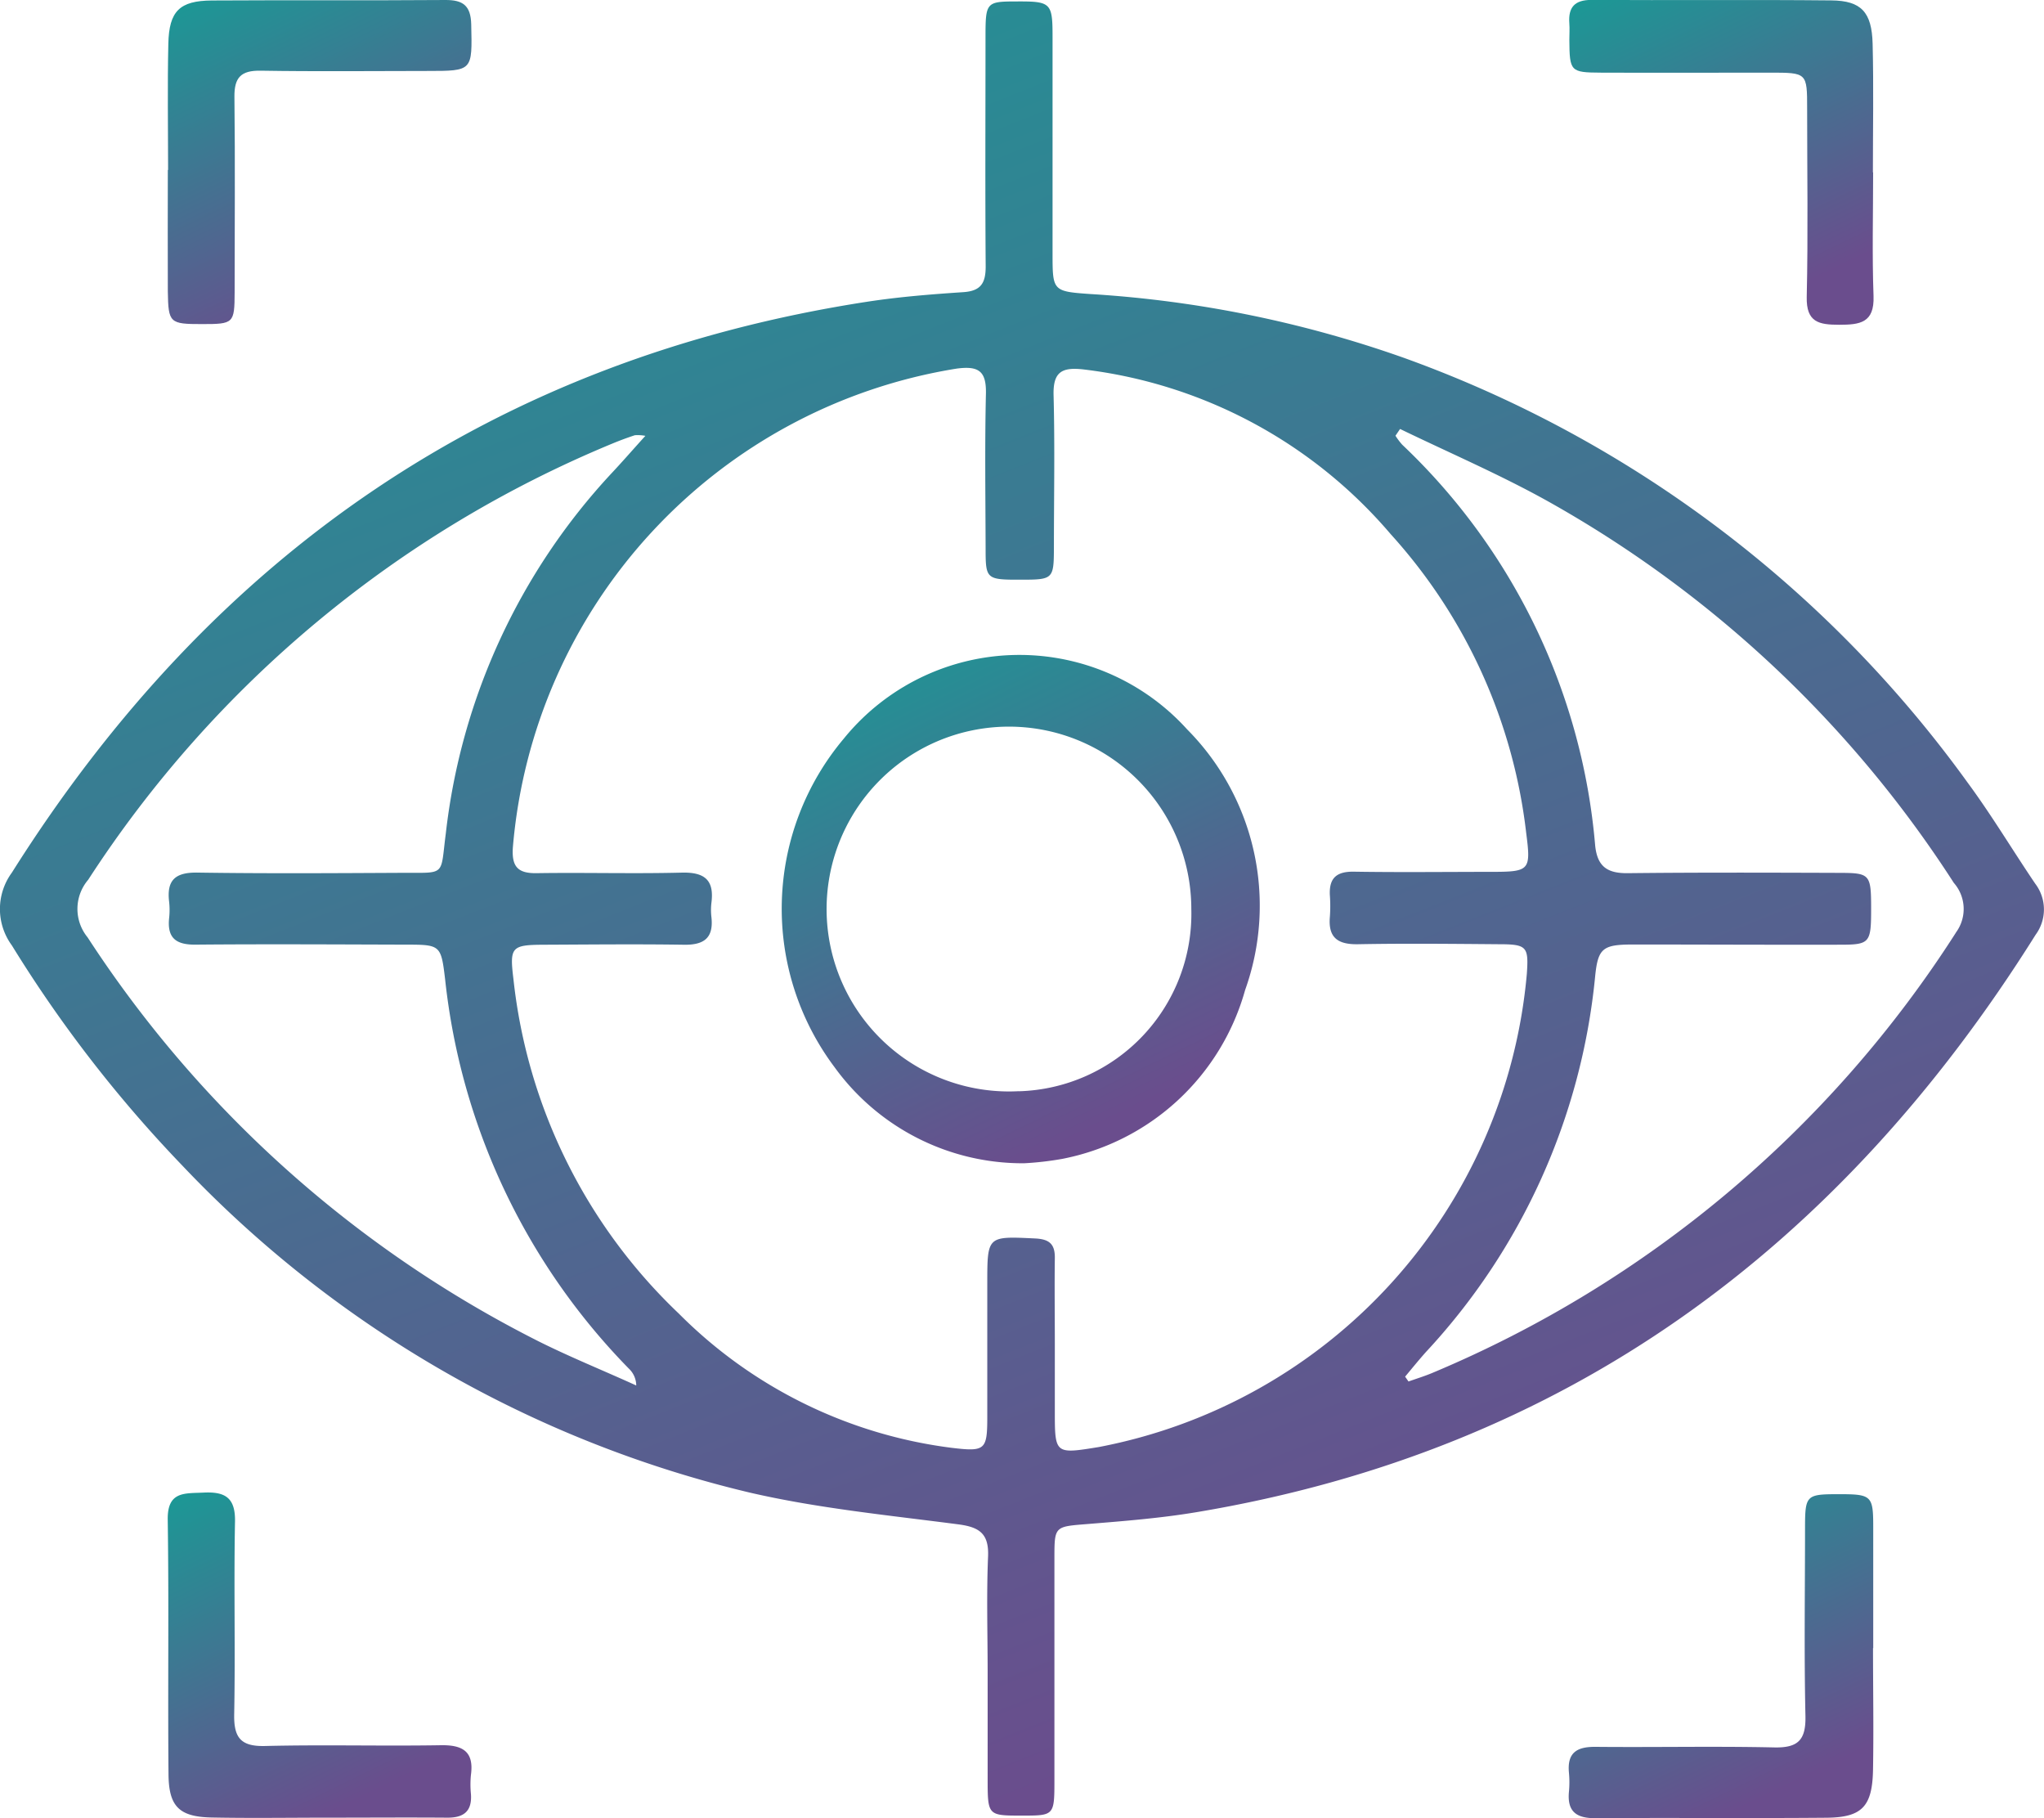
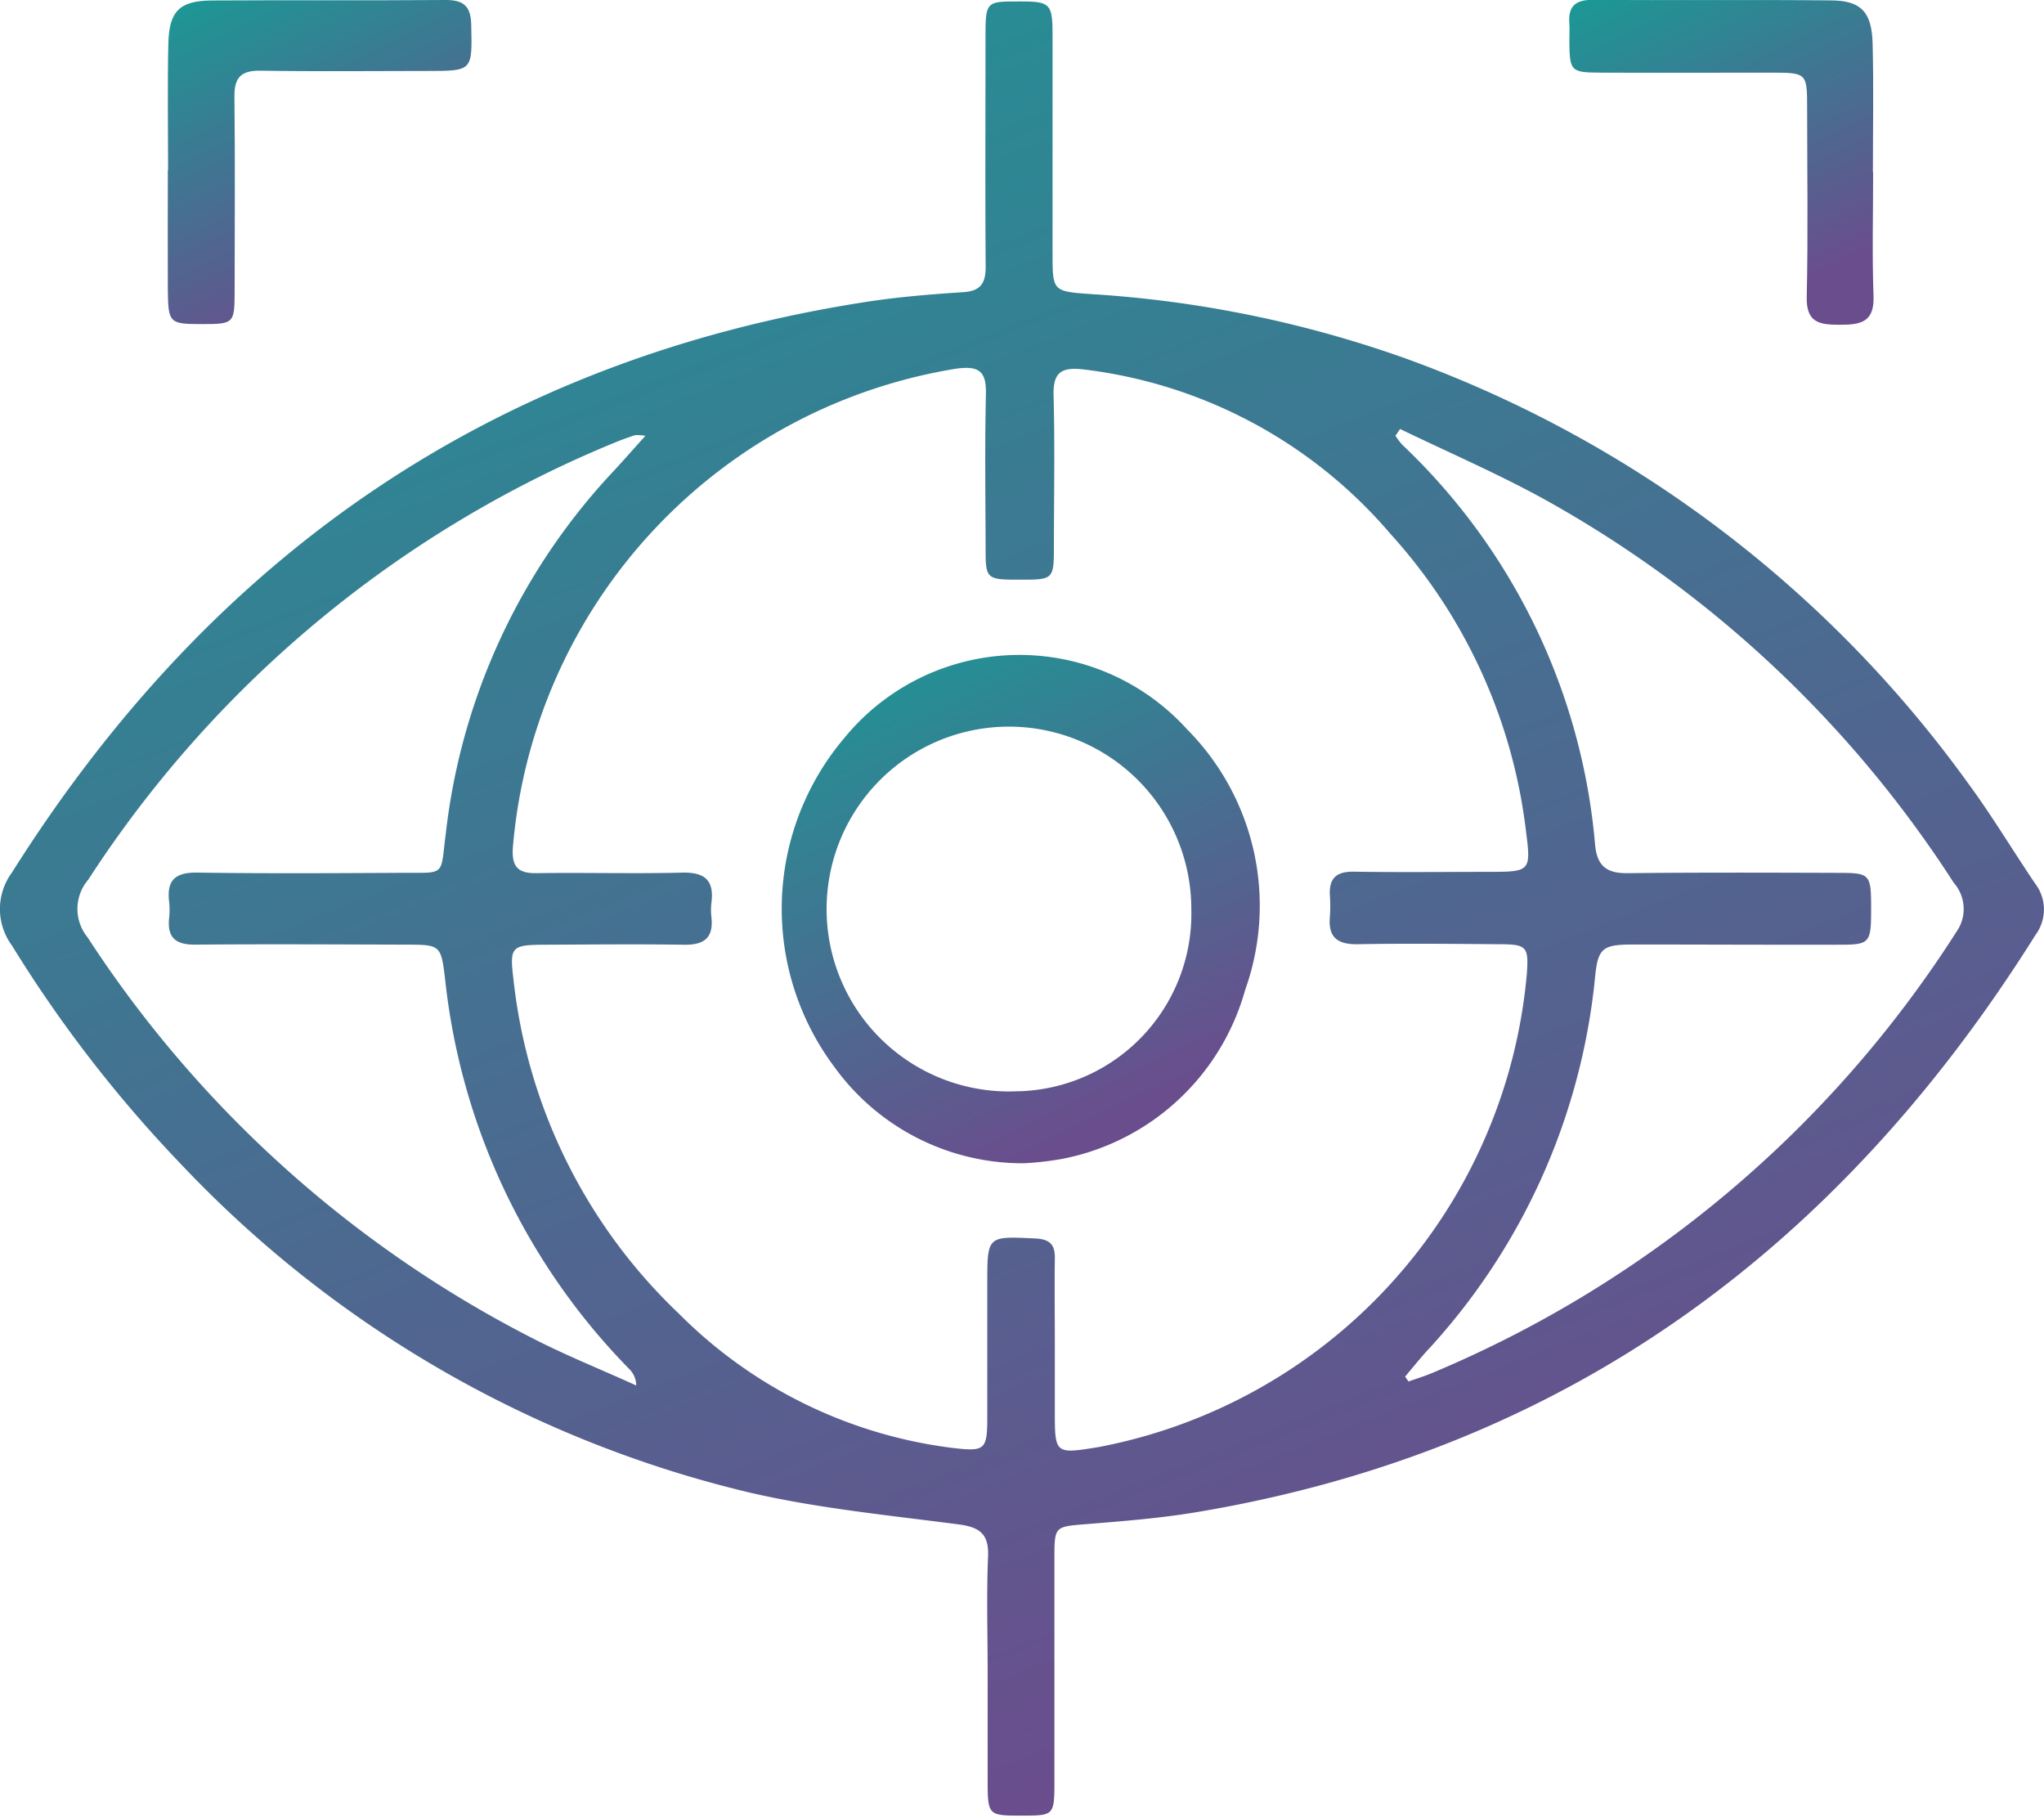
<svg xmlns="http://www.w3.org/2000/svg" width="60.336" height="53.657" viewBox="0 0 60.336 53.657">
  <defs>
    <linearGradient id="linear-gradient" x1="-0.054" y1="-0.211" x2="0.5" y2="1" gradientUnits="objectBoundingBox">
      <stop offset="0" stop-color="#0ba897" />
      <stop offset="1" stop-color="#6a4d8d" />
    </linearGradient>
  </defs>
  <g id="Vision_icon" data-name="Vision icon" transform="translate(-418.834 -623.867)">
    <path id="Path_31" data-name="Path 31" d="M478.911,650.224c-.67-.989-1.284-2.018-1.992-2.978a35.232,35.232,0,0,0-16.642-12.539,33.915,33.915,0,0,0-9.262-1.884c-1.108-.077-1.11-.095-1.111-1.193,0-2.133,0-4.265,0-6.4,0-1.009-.048-1.047-1.087-1.041-.861,0-.891.036-.892,1.005,0,2.273-.012,4.547.005,6.819,0,.493-.146.721-.662.755-.934.062-1.871.136-2.8.277-11.039,1.692-19.363,7.463-25.283,16.852a1.814,1.814,0,0,0,0,2.15,38.435,38.435,0,0,0,5.025,6.49,33.852,33.852,0,0,0,16.749,9.655c2.022.468,4.107.67,6.171.94.633.083.9.288.87.956-.047,1.123-.013,2.249-.012,3.374,0,1.055,0,2.109,0,3.164,0,1.1,0,1.1,1.009,1.1.96,0,.962,0,.962-1.06q0-3.269,0-6.538c0-.952.007-.928.982-1.007,1.073-.087,2.15-.172,3.21-.349,10.906-1.822,18.971-7.788,24.773-17.043A1.256,1.256,0,0,0,478.911,650.224Zm-44.265,13.462a34.265,34.265,0,0,1-13.226-11.877,1.325,1.325,0,0,1,.017-1.7,33.844,33.844,0,0,1,15.478-12.875q.324-.134.658-.244a1.225,1.225,0,0,1,.312.018c-.363.4-.664.747-.976,1.08a18.683,18.683,0,0,0-4.916,10.659c-.165,1.272.02,1.15-1.291,1.157-2.013.01-4.027.023-6.04-.007-.648-.01-.912.217-.836.856a2.259,2.259,0,0,1,0,.491c-.059.58.2.784.774.779,2.06-.018,4.12-.006,6.18,0,1.06,0,1.072,0,1.195,1.039a19.358,19.358,0,0,0,5.42,11.471.693.693,0,0,1,.22.5C436.624,664.581,435.613,664.176,434.645,663.686Zm16.625,3.163c-1.3.212-1.3.212-1.3-1.073q0-.984,0-1.968h0c0-.844-.011-1.687,0-2.53.008-.421-.165-.564-.582-.584-1.411-.067-1.411-.081-1.412,1.321,0,1.312,0,2.624,0,3.936,0,.985-.056,1.042-1.055.921a13.8,13.8,0,0,1-8.048-3.959,15.984,15.984,0,0,1-4.884-9.873c-.115-.939-.063-1.01.883-1.014,1.382-.006,2.764-.021,4.145,0,.6.011.884-.2.816-.816a1.791,1.791,0,0,1,0-.421c.088-.677-.206-.908-.877-.891-1.428.036-2.857-.006-4.285.016-.553.008-.734-.192-.7-.747a15.636,15.636,0,0,1,13.1-14.143c.659-.088.881.077.865.749-.035,1.522-.013,3.046-.009,4.569,0,.9.022.914,1.057.911.933,0,.957-.021.959-.942,0-1.5.03-3-.01-4.5-.018-.684.237-.835.873-.764a14.1,14.1,0,0,1,9.078,4.862,15.82,15.82,0,0,1,4,8.817c.142,1.1.108,1.148-1.011,1.149-1.358,0-2.717.017-4.075-.005-.515-.008-.737.19-.709.7a4.349,4.349,0,0,1,0,.632c-.055.62.238.82.832.809,1.381-.026,2.763-.011,4.145,0,.84,0,.893.068.837.875A15.624,15.624,0,0,1,451.271,666.849Zm25.3-15.182a33.875,33.875,0,0,1-15.468,13c-.226.094-.461.166-.692.248l-.1-.143c.2-.24.4-.486.607-.719a18.954,18.954,0,0,0,5-11.07c.084-.857.219-.963,1.125-.964,2.037,0,4.074.011,6.111.006.88,0,.913-.055.913-1.067s-.034-1.05-.93-1.053c-2.084-.007-4.168-.014-6.252.009-.6.007-.9-.189-.964-.817a18.438,18.438,0,0,0-5.695-11.827,2.066,2.066,0,0,1-.2-.265l.136-.2c1.445.7,2.926,1.336,4.328,2.114A33.976,33.976,0,0,1,476.508,650.2,1.168,1.168,0,0,1,476.569,651.667Z" transform="translate(0 -0.279)" fill="url(#linear-gradient)" />
-     <path id="Path_32" data-name="Path 32" d="M462.12,944.692c-1.73.029-3.461-.02-5.191.023-.721.018-.924-.248-.911-.938.036-1.894-.013-3.79.024-5.684.014-.715-.3-.887-.93-.856-.557.027-1.069-.046-1.056.8.037,2.5,0,5.006.023,7.509.007.956.316,1.26,1.273,1.279,1.145.023,2.291.005,3.437.005v0c1.169,0,2.339-.009,3.508,0,.5.006.746-.189.709-.7a2.885,2.885,0,0,1,0-.561C463.1,944.887,462.774,944.681,462.12,944.692Z" transform="translate(-30.271 -269.322)" fill="url(#linear-gradient)" />
-     <path id="Path_33" data-name="Path 33" d="M757.262,942.135c0-1.2,0-2.391,0-3.586,0-.919-.053-.958-1.026-.957-.952,0-.985.029-.987.987,0,1.851-.029,3.7.012,5.554.016.705-.209.948-.92.932-1.756-.039-3.514,0-5.27-.017-.556-.006-.847.169-.791.763a2.991,2.991,0,0,1,0,.562c-.055.583.217.784.781.78,2.272-.016,4.545.007,6.817-.013,1.056-.009,1.358-.33,1.378-1.42.021-1.195,0-2.39,0-3.586Z" transform="translate(-283.133 -269.63)" fill="url(#linear-gradient)" />
    <path id="Path_34" data-name="Path 34" d="M748.4,625.072c.007.927.03.96.935.964,1.661.007,3.323,0,4.984,0,1.1,0,1.1,0,1.1,1.07,0,1.849.03,3.7-.012,5.548-.017.755.365.821.956.822.61,0,1.045-.052,1.016-.846-.044-1.216-.012-2.434-.012-3.652h-.007c0-1.264.024-2.529-.008-3.792-.023-.937-.336-1.273-1.216-1.282-2.363-.024-4.727,0-7.09-.014-.487,0-.681.216-.647.685C748.412,624.744,748.4,624.908,748.4,625.072Z" transform="translate(-283.241 -0.025)" fill="url(#linear-gradient)" />
    <path id="Path_35" data-name="Path 35" d="M455.1,633.431c.928,0,.954-.021.957-.936,0-1.922.017-3.844-.006-5.765-.007-.574.19-.786.771-.777,1.639.027,3.279.009,4.919.008,1.352,0,1.33,0,1.3-1.372-.013-.559-.244-.726-.769-.722-2.3.017-4.591,0-6.887.014-.954.007-1.263.313-1.285,1.275-.028,1.241-.007,2.484-.007,3.726h-.008c0,1.2-.006,2.391,0,3.586C454.1,633.4,454.137,633.432,455.1,633.431Z" transform="translate(-30.297)" fill="url(#linear-gradient)" />
    <path id="Path_36" data-name="Path 36" d="M584.843,763.831a7.792,7.792,0,0,0-.272,9.688,6.856,6.856,0,0,0,5.6,2.839,9.246,9.246,0,0,0,1.122-.129,6.986,6.986,0,0,0,5.4-4.983,7.384,7.384,0,0,0-1.712-7.693A6.676,6.676,0,0,0,584.843,763.831Zm5.169,10.4a5.383,5.383,0,1,1,5.093-5.372A5.239,5.239,0,0,1,590.013,774.233Z" transform="translate(-141.105 -118.162)" fill="url(#linear-gradient)" />
  </g>
</svg>